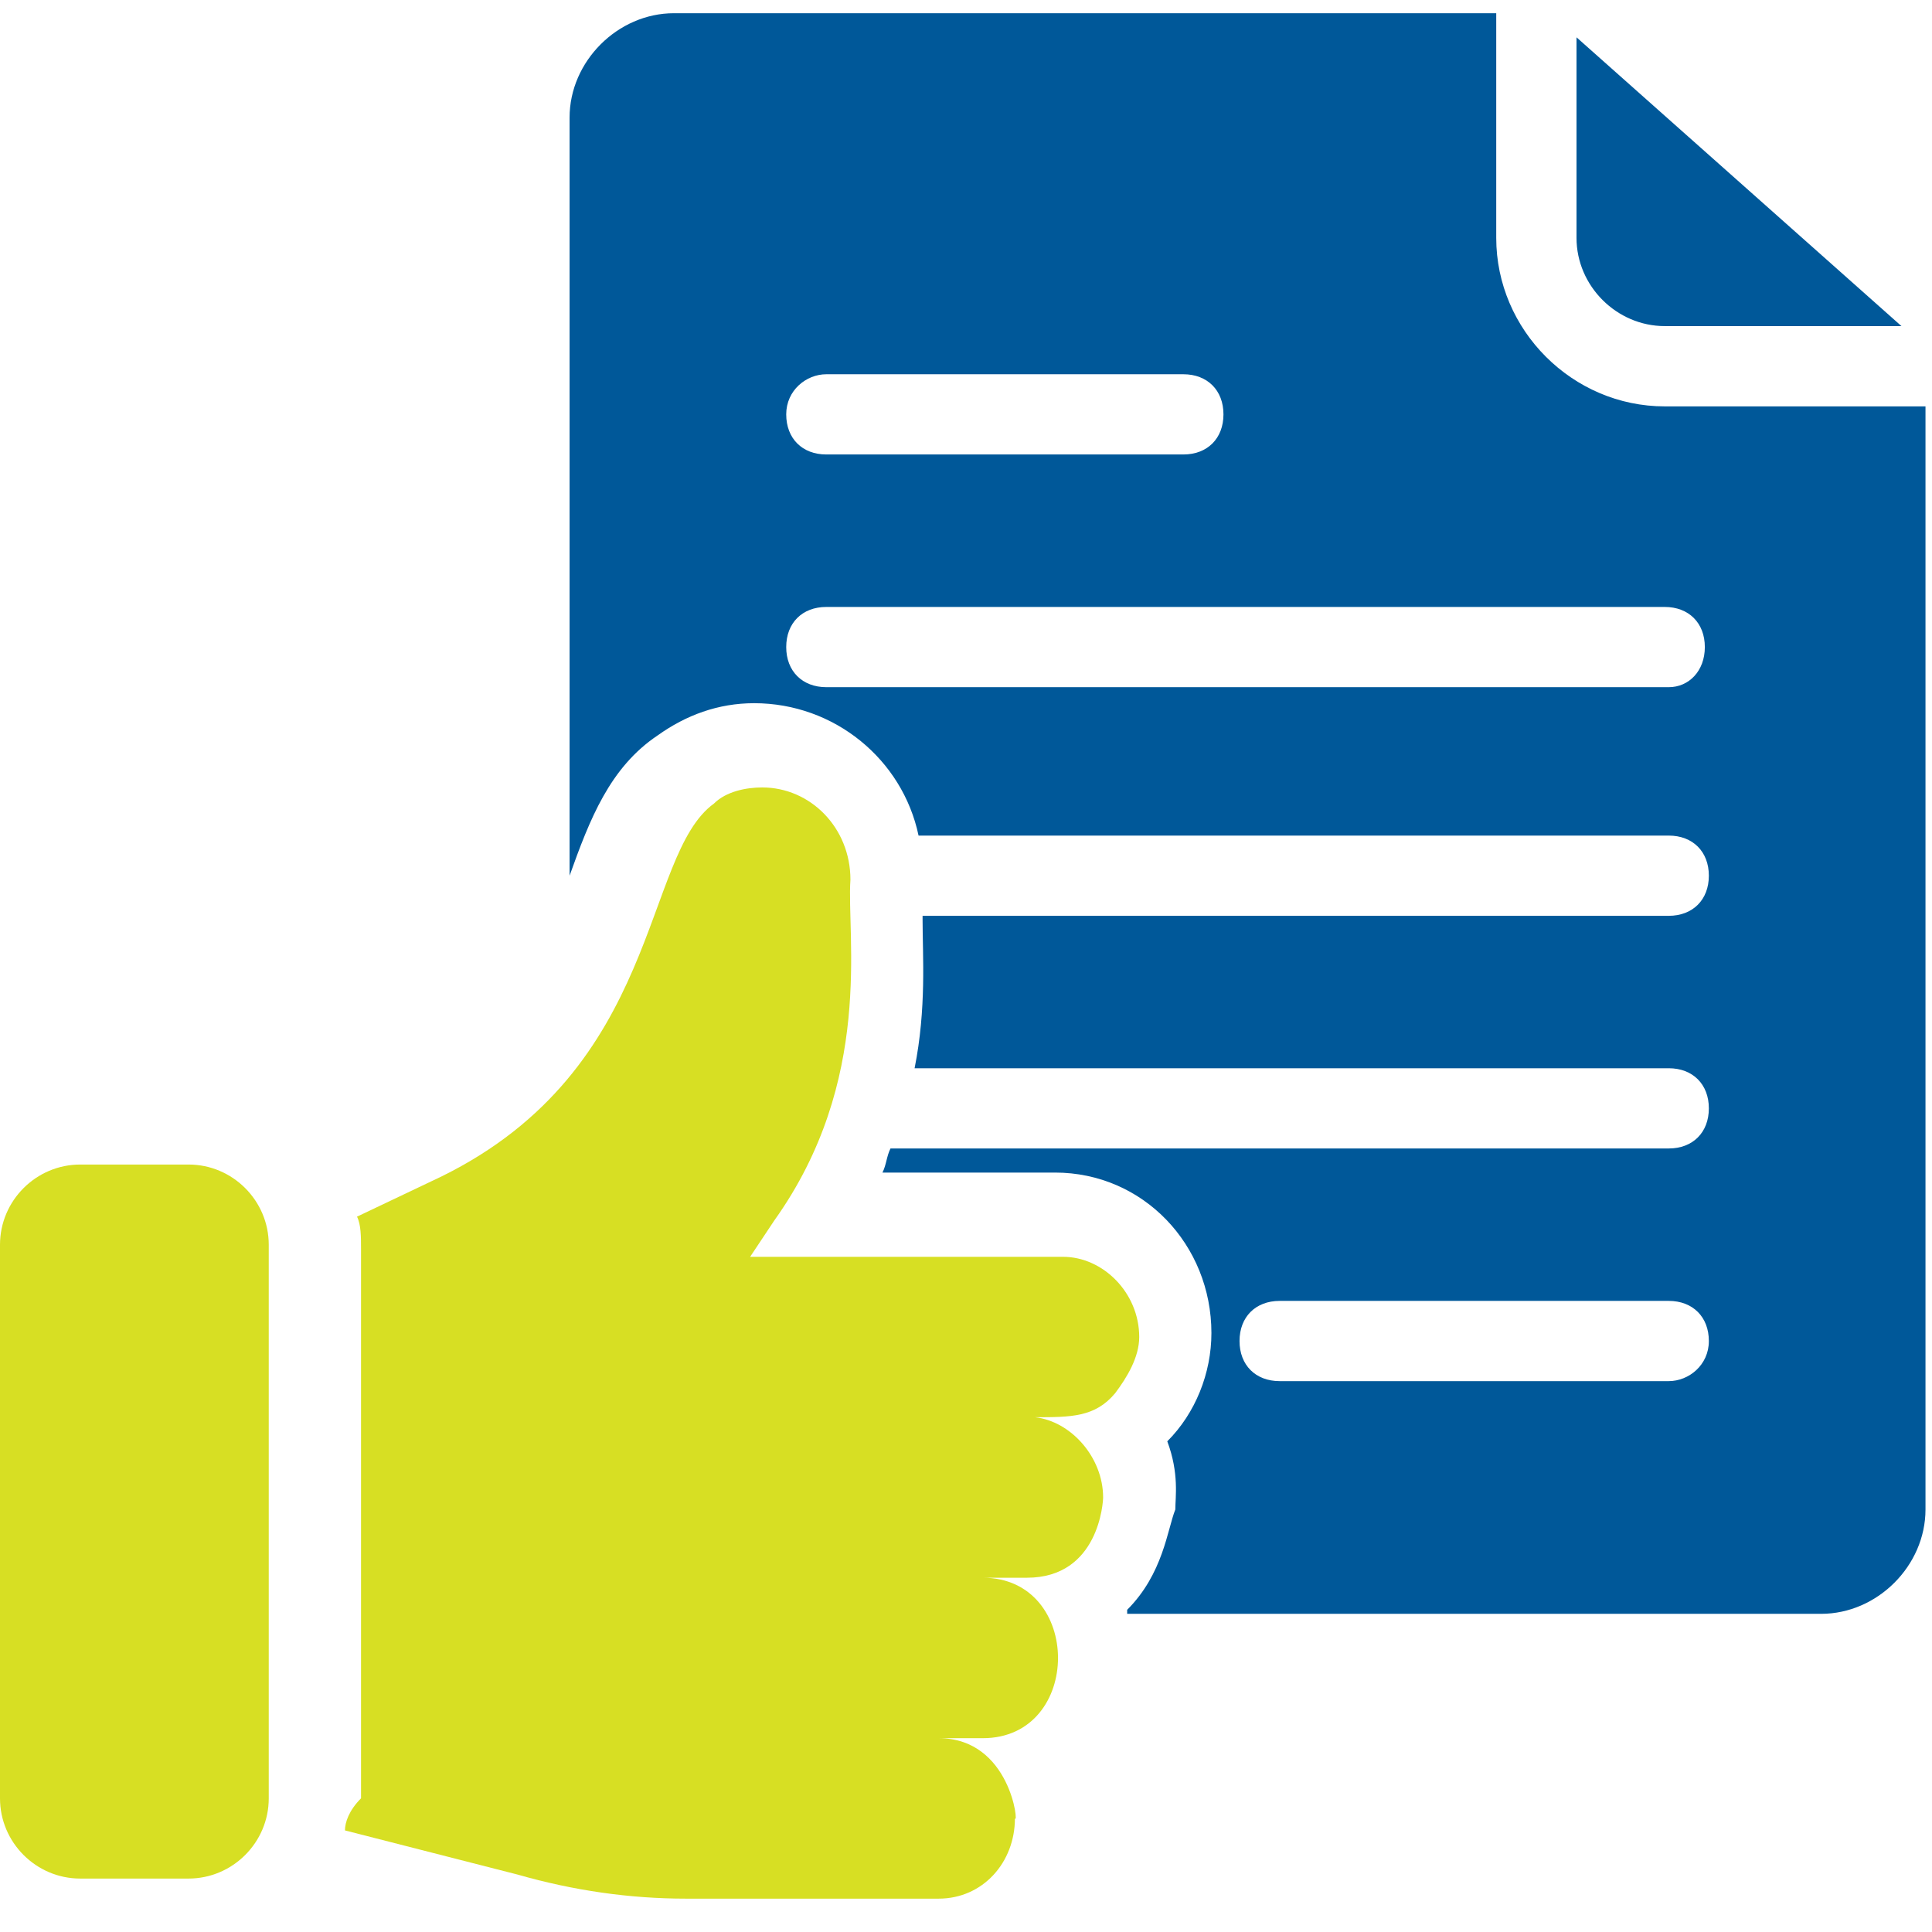
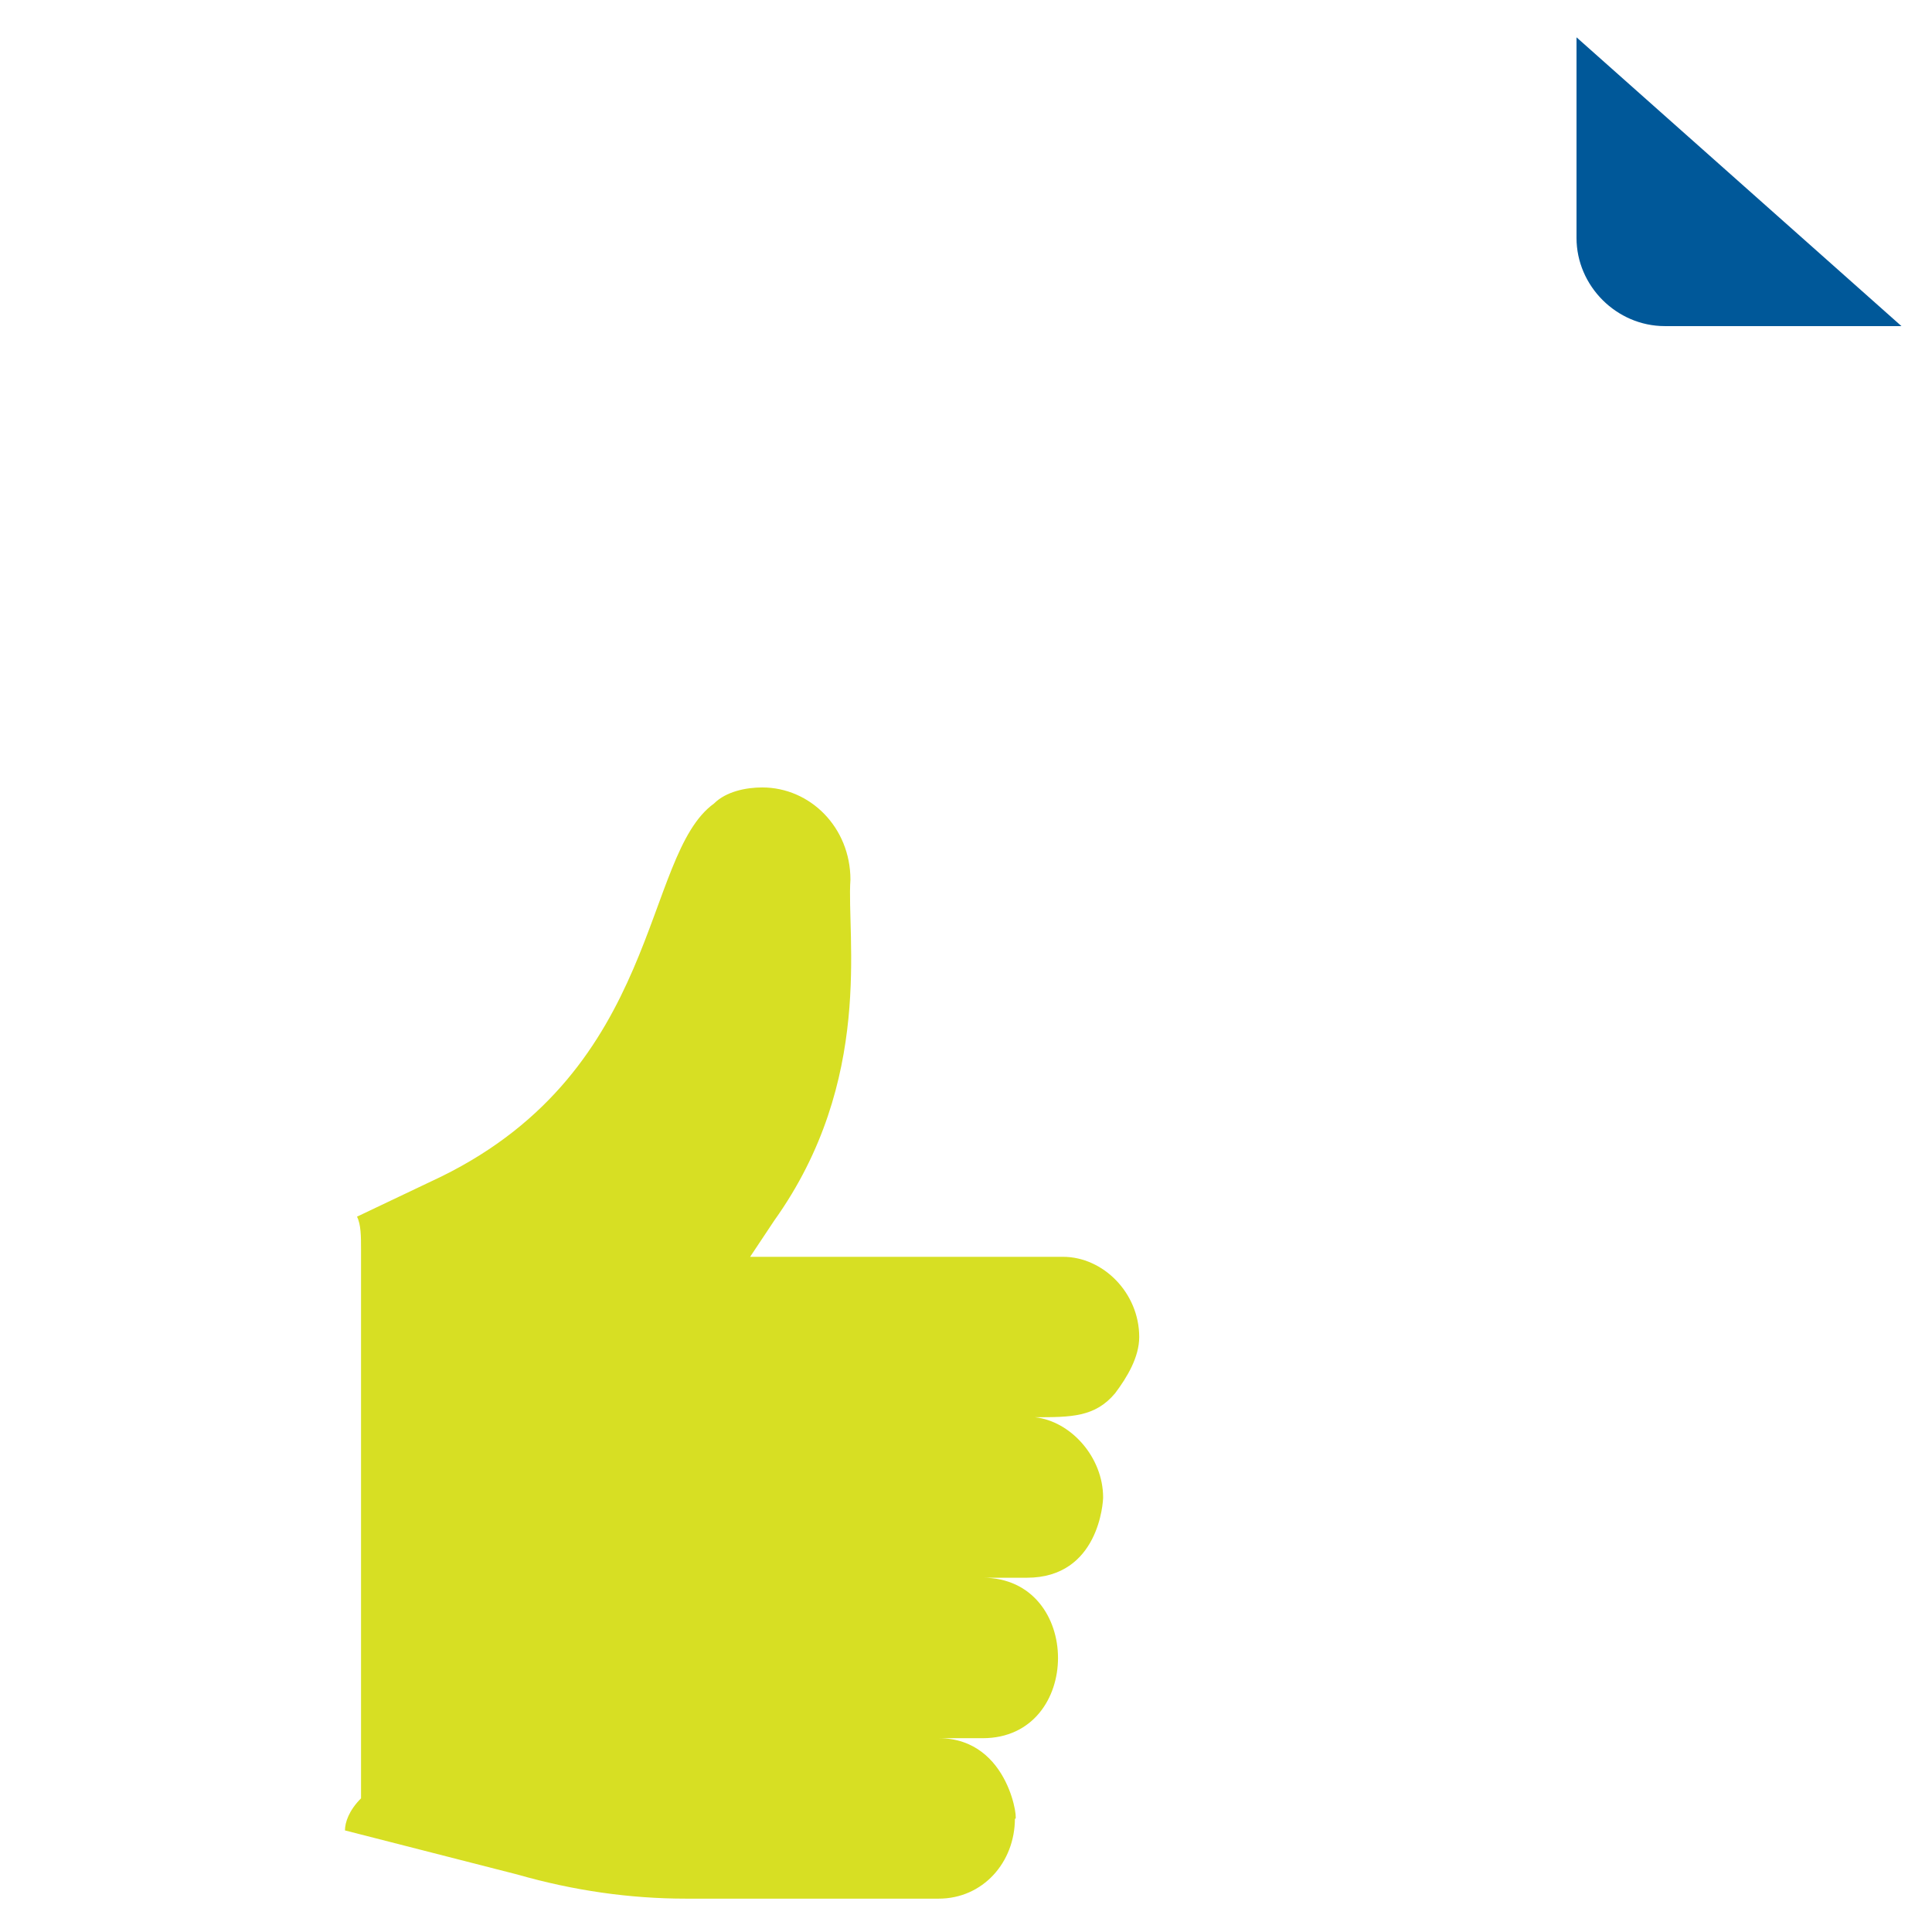
<svg xmlns="http://www.w3.org/2000/svg" width="38" height="38" viewBox="0 0 38 38" fill="none">
  <path d="M6.785 36.002L10.178 36.87C11.283 37.186 12.387 37.344 13.492 37.344H18.462C19.33 37.344 19.962 36.633 19.962 35.766C20.041 35.923 19.883 34.188 18.462 34.188H19.33C21.303 34.188 21.303 31.032 19.33 31.032H20.198C21.619 31.032 21.697 29.532 21.697 29.453C21.697 28.665 21.066 27.954 20.356 27.875C21.066 27.875 21.54 27.875 21.934 27.402C22.171 27.087 22.407 26.692 22.407 26.297C22.407 25.43 21.697 24.72 20.908 24.72H14.754L15.227 24.009C17.2 21.248 16.648 18.407 16.727 17.303C16.727 16.277 15.938 15.488 14.991 15.488C14.675 15.488 14.281 15.567 14.044 15.804C12.624 16.829 13.018 21.011 8.679 23.142L7.022 23.93C7.101 24.088 7.101 24.325 7.101 24.562V35.371C6.864 35.608 6.785 35.844 6.785 36.002Z" fill="#D7DF23" />
-   <path d="M1.578 36.949H3.708C4.576 36.949 5.286 36.239 5.286 35.371V24.483C5.286 23.615 4.576 22.905 3.708 22.905H1.578C0.71 22.905 0 23.615 0 24.483V35.371C0 36.239 0.71 36.949 1.578 36.949Z" fill="#D7DF23" />
  <path d="M37.399 6.414L31.008 0.734V4.679C31.008 5.625 31.797 6.414 32.744 6.414H37.399Z" fill="#005899" />
-   <path d="M37.872 7.993H32.743C30.928 7.993 29.429 6.493 29.429 4.679V0.26H13.255C12.15 0.26 11.203 1.207 11.203 2.312V17.303V17.224C11.598 16.119 11.992 15.094 12.939 14.462C13.491 14.068 14.123 13.831 14.833 13.831C16.411 13.831 17.752 14.936 18.067 16.435H32.822C33.295 16.435 33.611 16.75 33.611 17.224C33.611 17.697 33.295 18.013 32.822 18.013H18.146C18.146 18.013 18.146 18.013 18.146 18.092C18.146 18.802 18.225 19.828 17.989 21.011H32.822C33.295 21.011 33.611 21.327 33.611 21.8C33.611 22.274 33.295 22.589 32.822 22.589H17.515C17.436 22.747 17.436 22.905 17.357 23.063H20.75C22.486 23.063 23.827 24.483 23.827 26.219C23.827 27.008 23.512 27.797 22.959 28.349C23.196 28.98 23.117 29.453 23.117 29.69C22.959 30.085 22.88 30.953 22.17 31.663V31.742H35.82C36.925 31.742 37.872 30.795 37.872 29.69V7.993ZM16.253 7.361H23.275C23.748 7.361 24.064 7.677 24.064 8.15C24.064 8.624 23.748 8.939 23.275 8.939H16.253C15.779 8.939 15.464 8.624 15.464 8.15C15.464 7.677 15.858 7.361 16.253 7.361ZM32.822 27.165H25.169C24.695 27.165 24.38 26.85 24.38 26.376C24.38 25.903 24.695 25.587 25.169 25.587H32.822C33.295 25.587 33.611 25.903 33.611 26.376C33.611 26.85 33.216 27.165 32.822 27.165ZM32.822 13.516H16.253C15.779 13.516 15.464 13.2 15.464 12.727C15.464 12.253 15.779 11.938 16.253 11.938H32.743C33.216 11.938 33.532 12.253 33.532 12.727C33.532 13.2 33.216 13.516 32.822 13.516Z" fill="#005899" />
</svg>